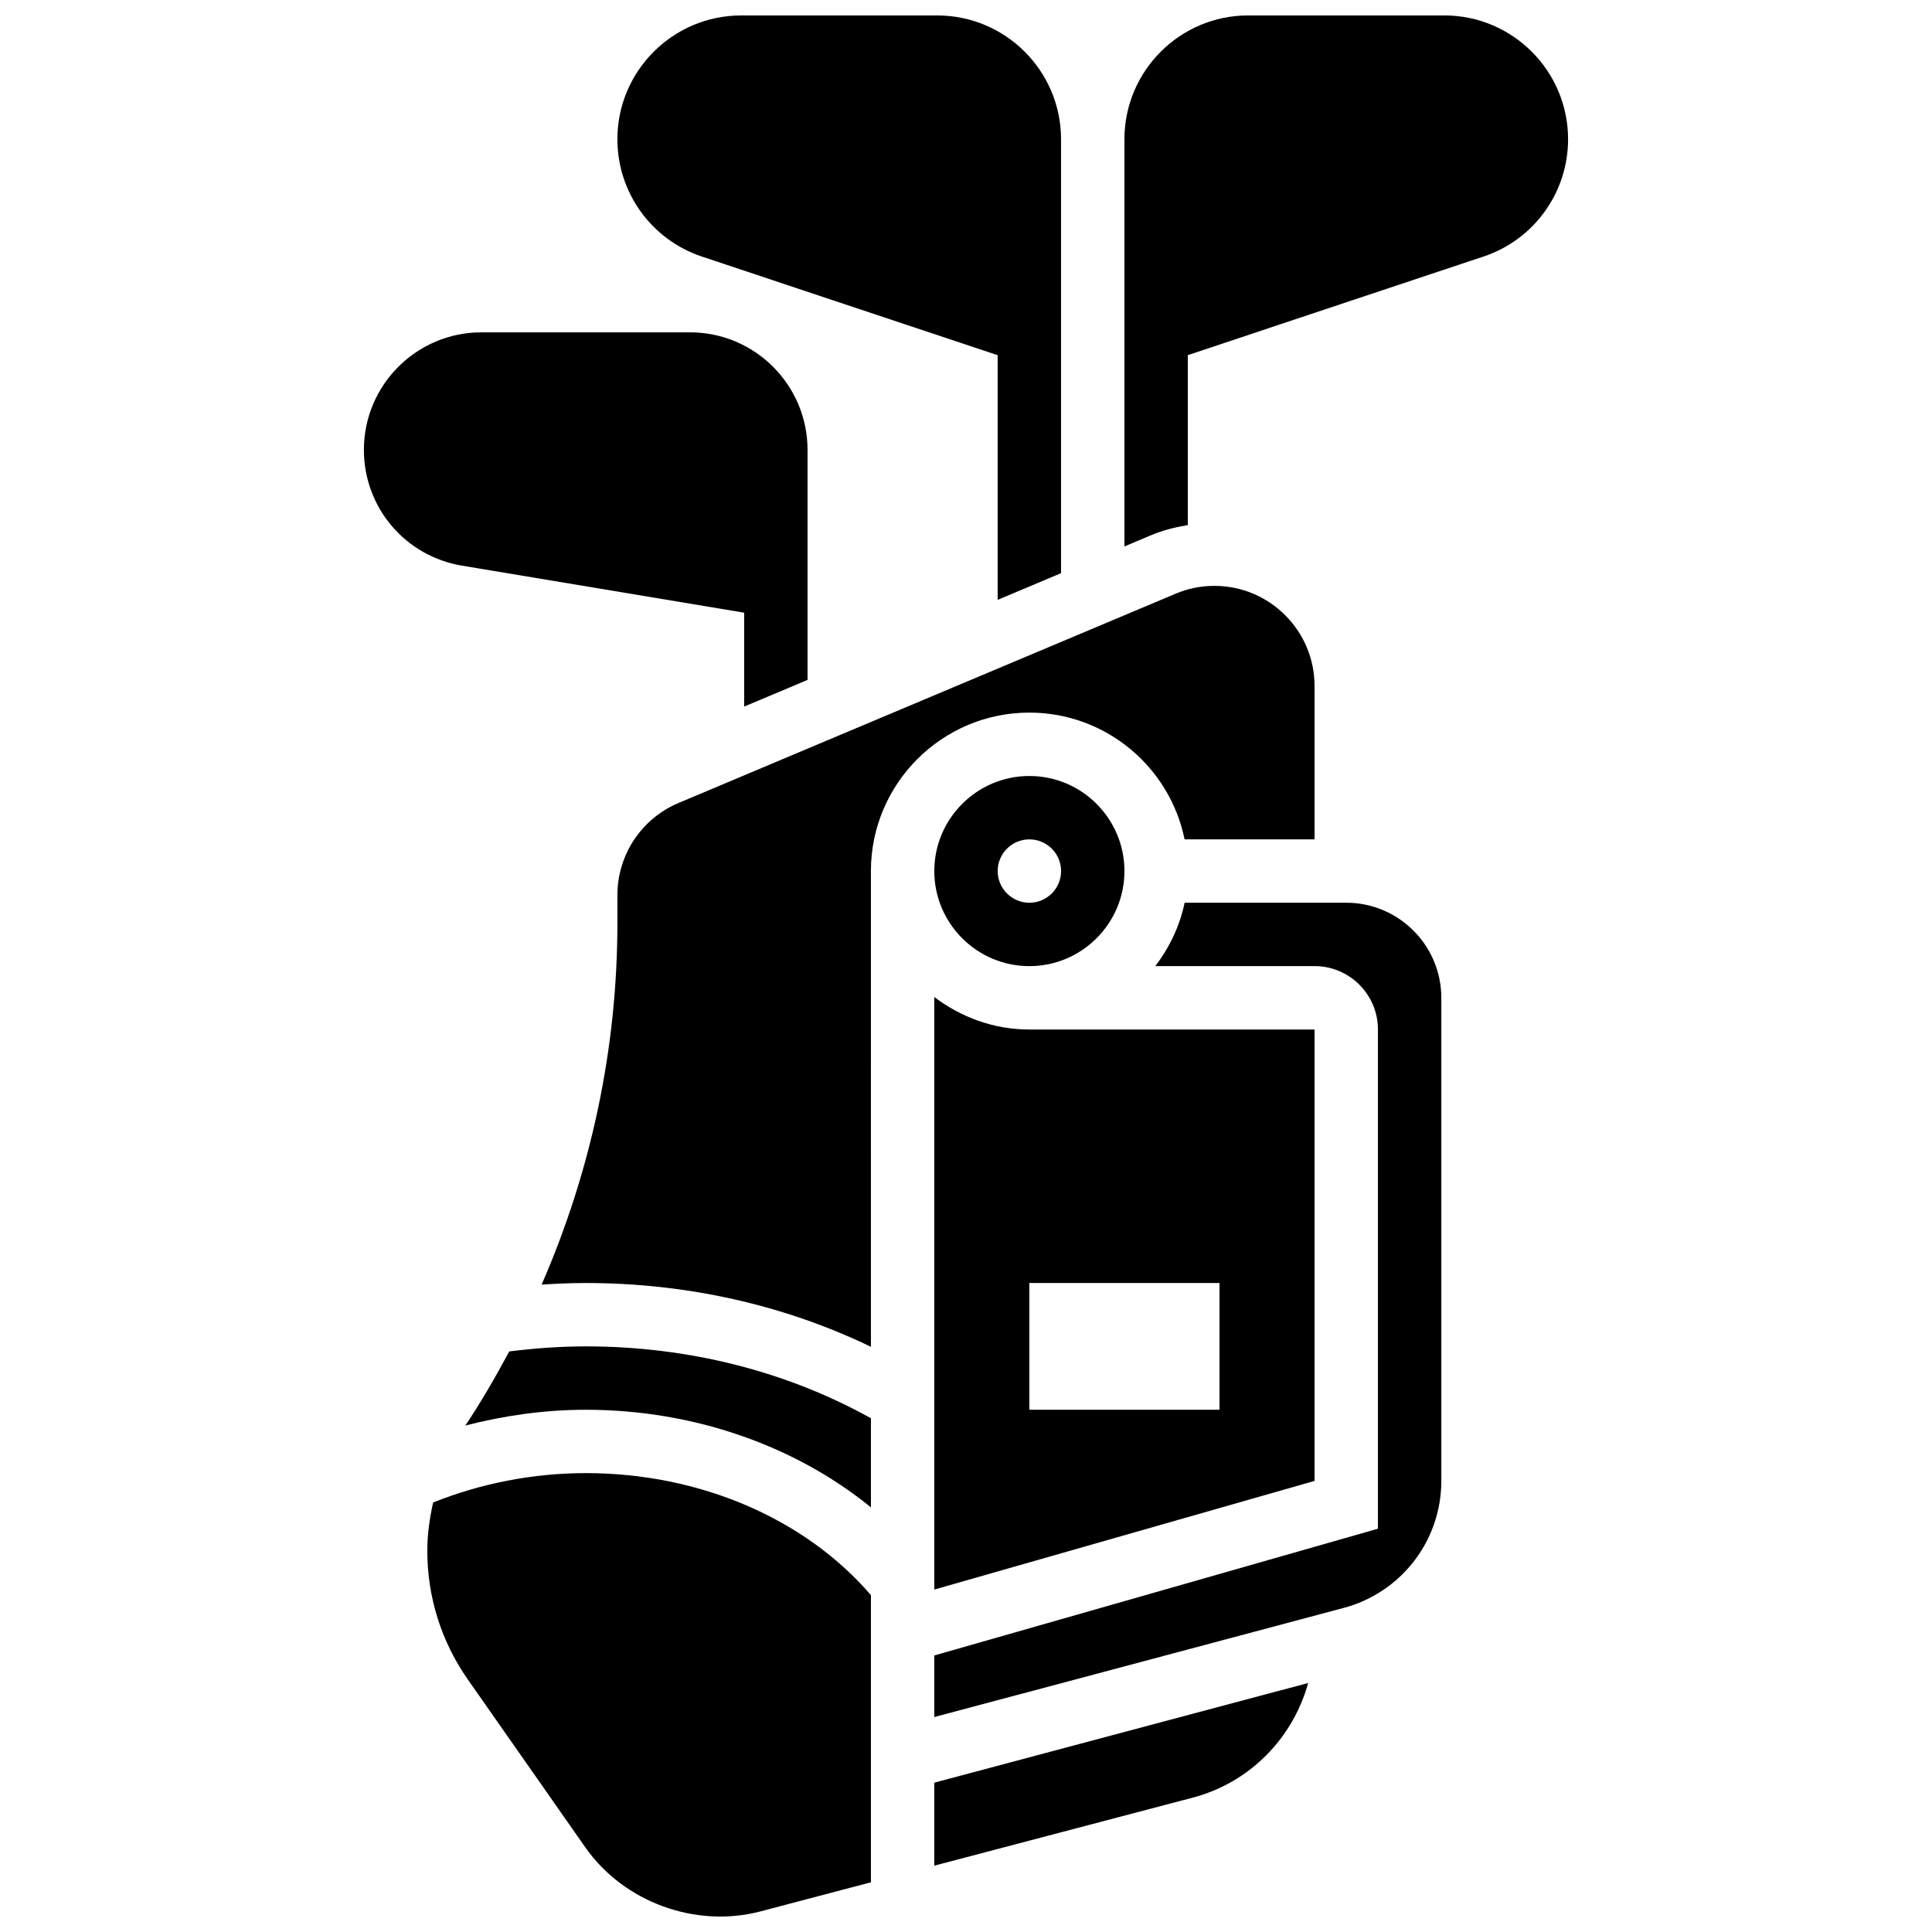
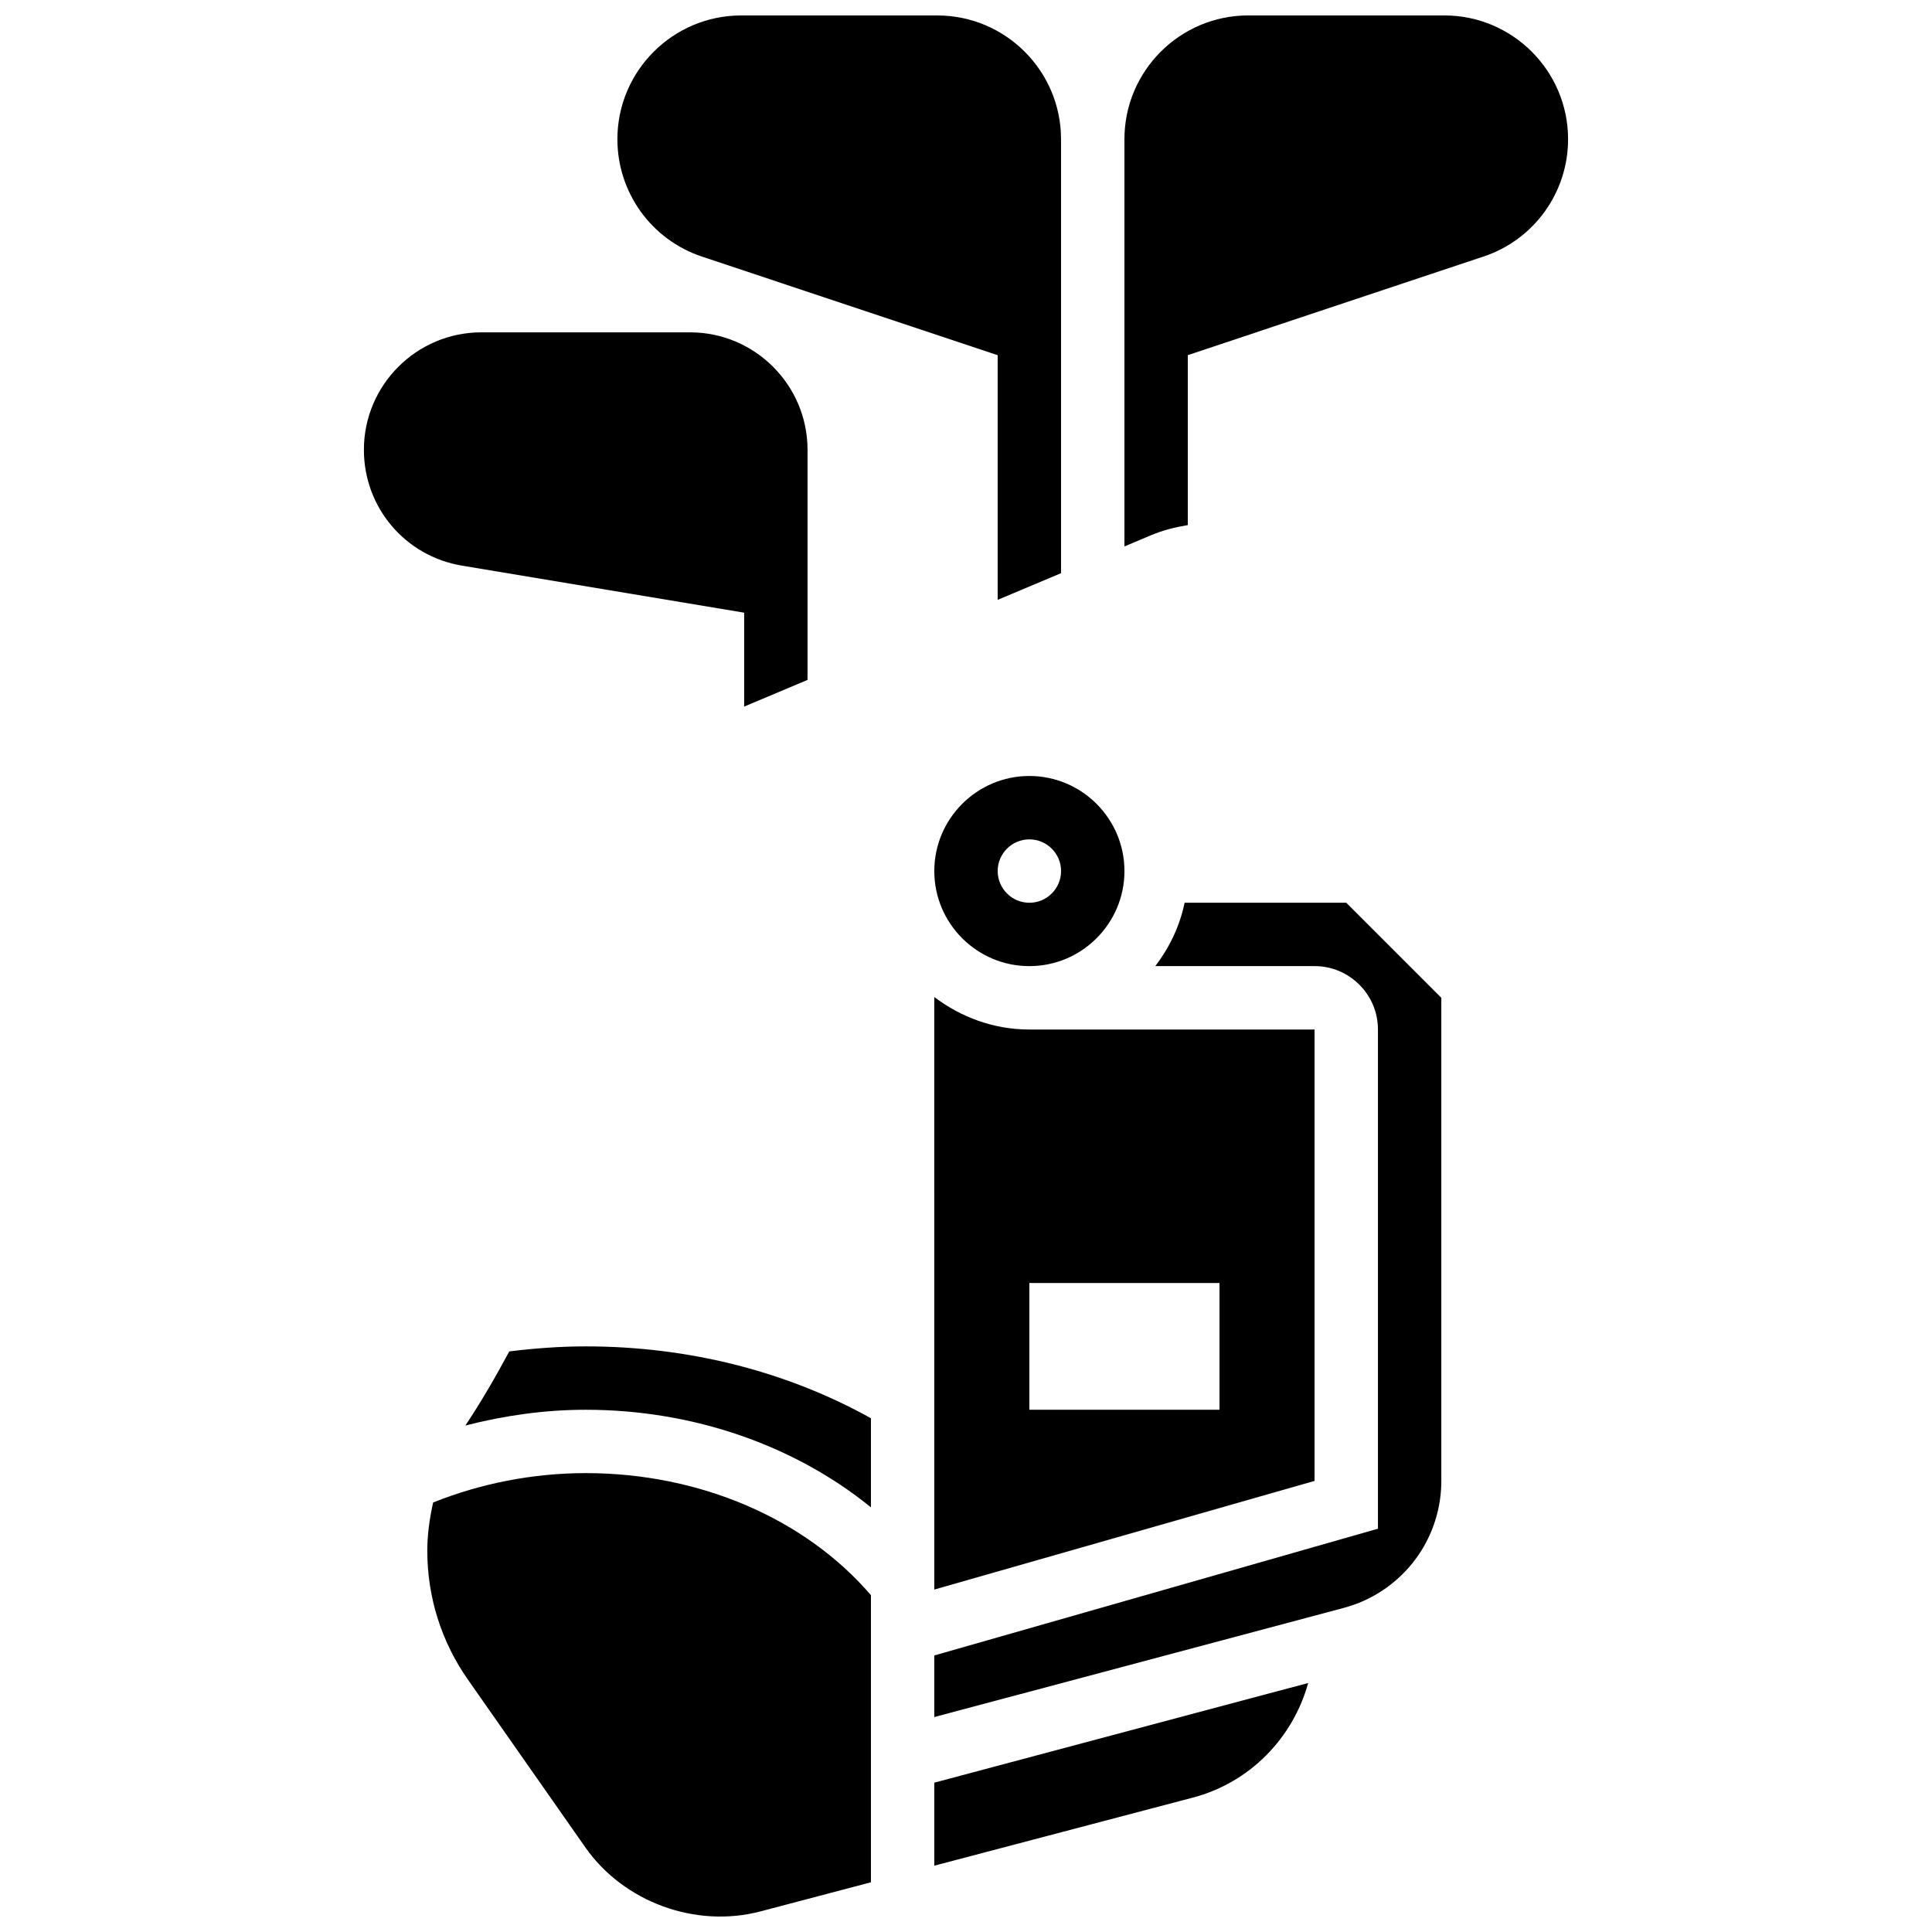
<svg xmlns="http://www.w3.org/2000/svg" width="800px" height="800px" version="1.1" viewBox="144 144 512 512">
  <defs>
    <clipPath id="c">
      <path d="m441 148.09h119v140.91h-119z" />
    </clipPath>
    <clipPath id="b">
      <path d="m307 148.09h119v154.91h-119z" />
    </clipPath>
    <clipPath id="a">
      <path d="m257 534h118v117.9h-118z" />
    </clipPath>
  </defs>
  <g clip-path="url(#c)">
    <path d="m526.76 148.09h-51.973c-18.09 0-32.801 14.715-32.801 32.801v107.92l7.039-2.965c3.148-1.328 6.434-2.141 9.758-2.695v-45.039l78.344-26.117c13.418-4.465 22.43-16.973 22.43-31.105 0-18.086-14.715-32.801-32.797-32.801z" />
  </g>
  <g clip-path="url(#b)">
    <path d="m330.05 212.01 78.34 26.117v64.84l16.797-7.07v-115c0-18.086-14.711-32.801-32.793-32.801h-51.973c-18.09 0-32.805 14.715-32.805 32.801 0 14.133 9.012 26.641 22.434 31.113z" />
  </g>
  <path d="m341.21 306.37v24.883l16.797-7.07v-60.977c-0.004-17.164-13.969-31.133-31.133-31.133h-55.309c-17.164 0-31.129 13.969-31.129 31.133 0 15.285 10.941 28.191 26.016 30.703z" />
  <path d="m278.96 502.14c-3.594 6.684-7.391 13.277-11.633 19.641 10.312-2.652 21.047-4.18 31.898-4.18 28.551 0 55.449 9.488 75.582 25.867v-23.621c-22.34-12.426-48.332-19.043-75.582-19.043-6.805 0-13.582 0.512-20.266 1.336z" />
-   <path d="m500.77 383.23h-42.836c-1.277 6.238-4.047 11.891-7.758 16.797h42.195c9.262 0 16.797 7.531 16.797 16.797v132.3l-117.57 33.59v16.324l108.51-28.93c3.688-0.984 7.172-2.555 10.348-4.676 9.715-6.477 15.508-17.309 15.508-28.984v-128.02c0-13.891-11.301-25.195-25.191-25.195z" />
+   <path d="m500.77 383.23h-42.836c-1.277 6.238-4.047 11.891-7.758 16.797h42.195c9.262 0 16.797 7.531 16.797 16.797v132.3l-117.57 33.59v16.324l108.51-28.93c3.688-0.984 7.172-2.555 10.348-4.676 9.715-6.477 15.508-17.309 15.508-28.984v-128.02z" />
  <path d="m391.6 565.25 100.77-28.797v-119.62h-75.582c-9.488 0-18.156-3.285-25.195-8.617zm25.191-81.238h50.387v33.59h-50.387z" />
  <g clip-path="url(#a)">
    <path d="m299.23 534.39c-14.059 0-27.906 2.762-40.445 7.785-0.926 4.18-1.547 8.438-1.547 12.789 0 12.277 3.719 24.086 10.758 34.145l31.098 44.426c10.211 14.586 29.273 21.523 46.441 17.004l29.273-7.711v-76.086c-17.367-20.254-45.312-32.352-75.578-32.352z" />
  </g>
-   <path d="m457.93 366.44h34.441v-40.645c0-14.637-11.906-26.535-26.535-26.535-3.562 0-7.019 0.695-10.297 2.082l-131.68 55.438c-9.867 4.148-16.242 13.75-16.242 24.457v7.348c0 33.273-6.961 65.754-20.078 95.844 3.879-0.242 7.777-0.418 11.684-0.418 26.863 0 52.68 5.852 75.582 16.906l-0.004-126.08c0-23.152 18.836-41.988 41.988-41.988 20.273-0.004 37.238 14.449 41.141 33.59z" />
  <path d="m391.6 638.42 68.5-18.031c15.168-3.988 26.547-15.805 30.578-30.375l-99.078 26.41z" />
  <path d="m441.99 374.84c0-13.891-11.305-25.195-25.195-25.195s-25.195 11.305-25.195 25.195c0 13.891 11.305 25.195 25.195 25.195 13.891-0.004 25.195-11.309 25.195-25.195zm-33.594 0c0-4.637 3.762-8.398 8.398-8.398s8.398 3.762 8.398 8.398c0 4.637-3.762 8.398-8.398 8.398-4.633-0.004-8.398-3.766-8.398-8.398z" />
</svg>